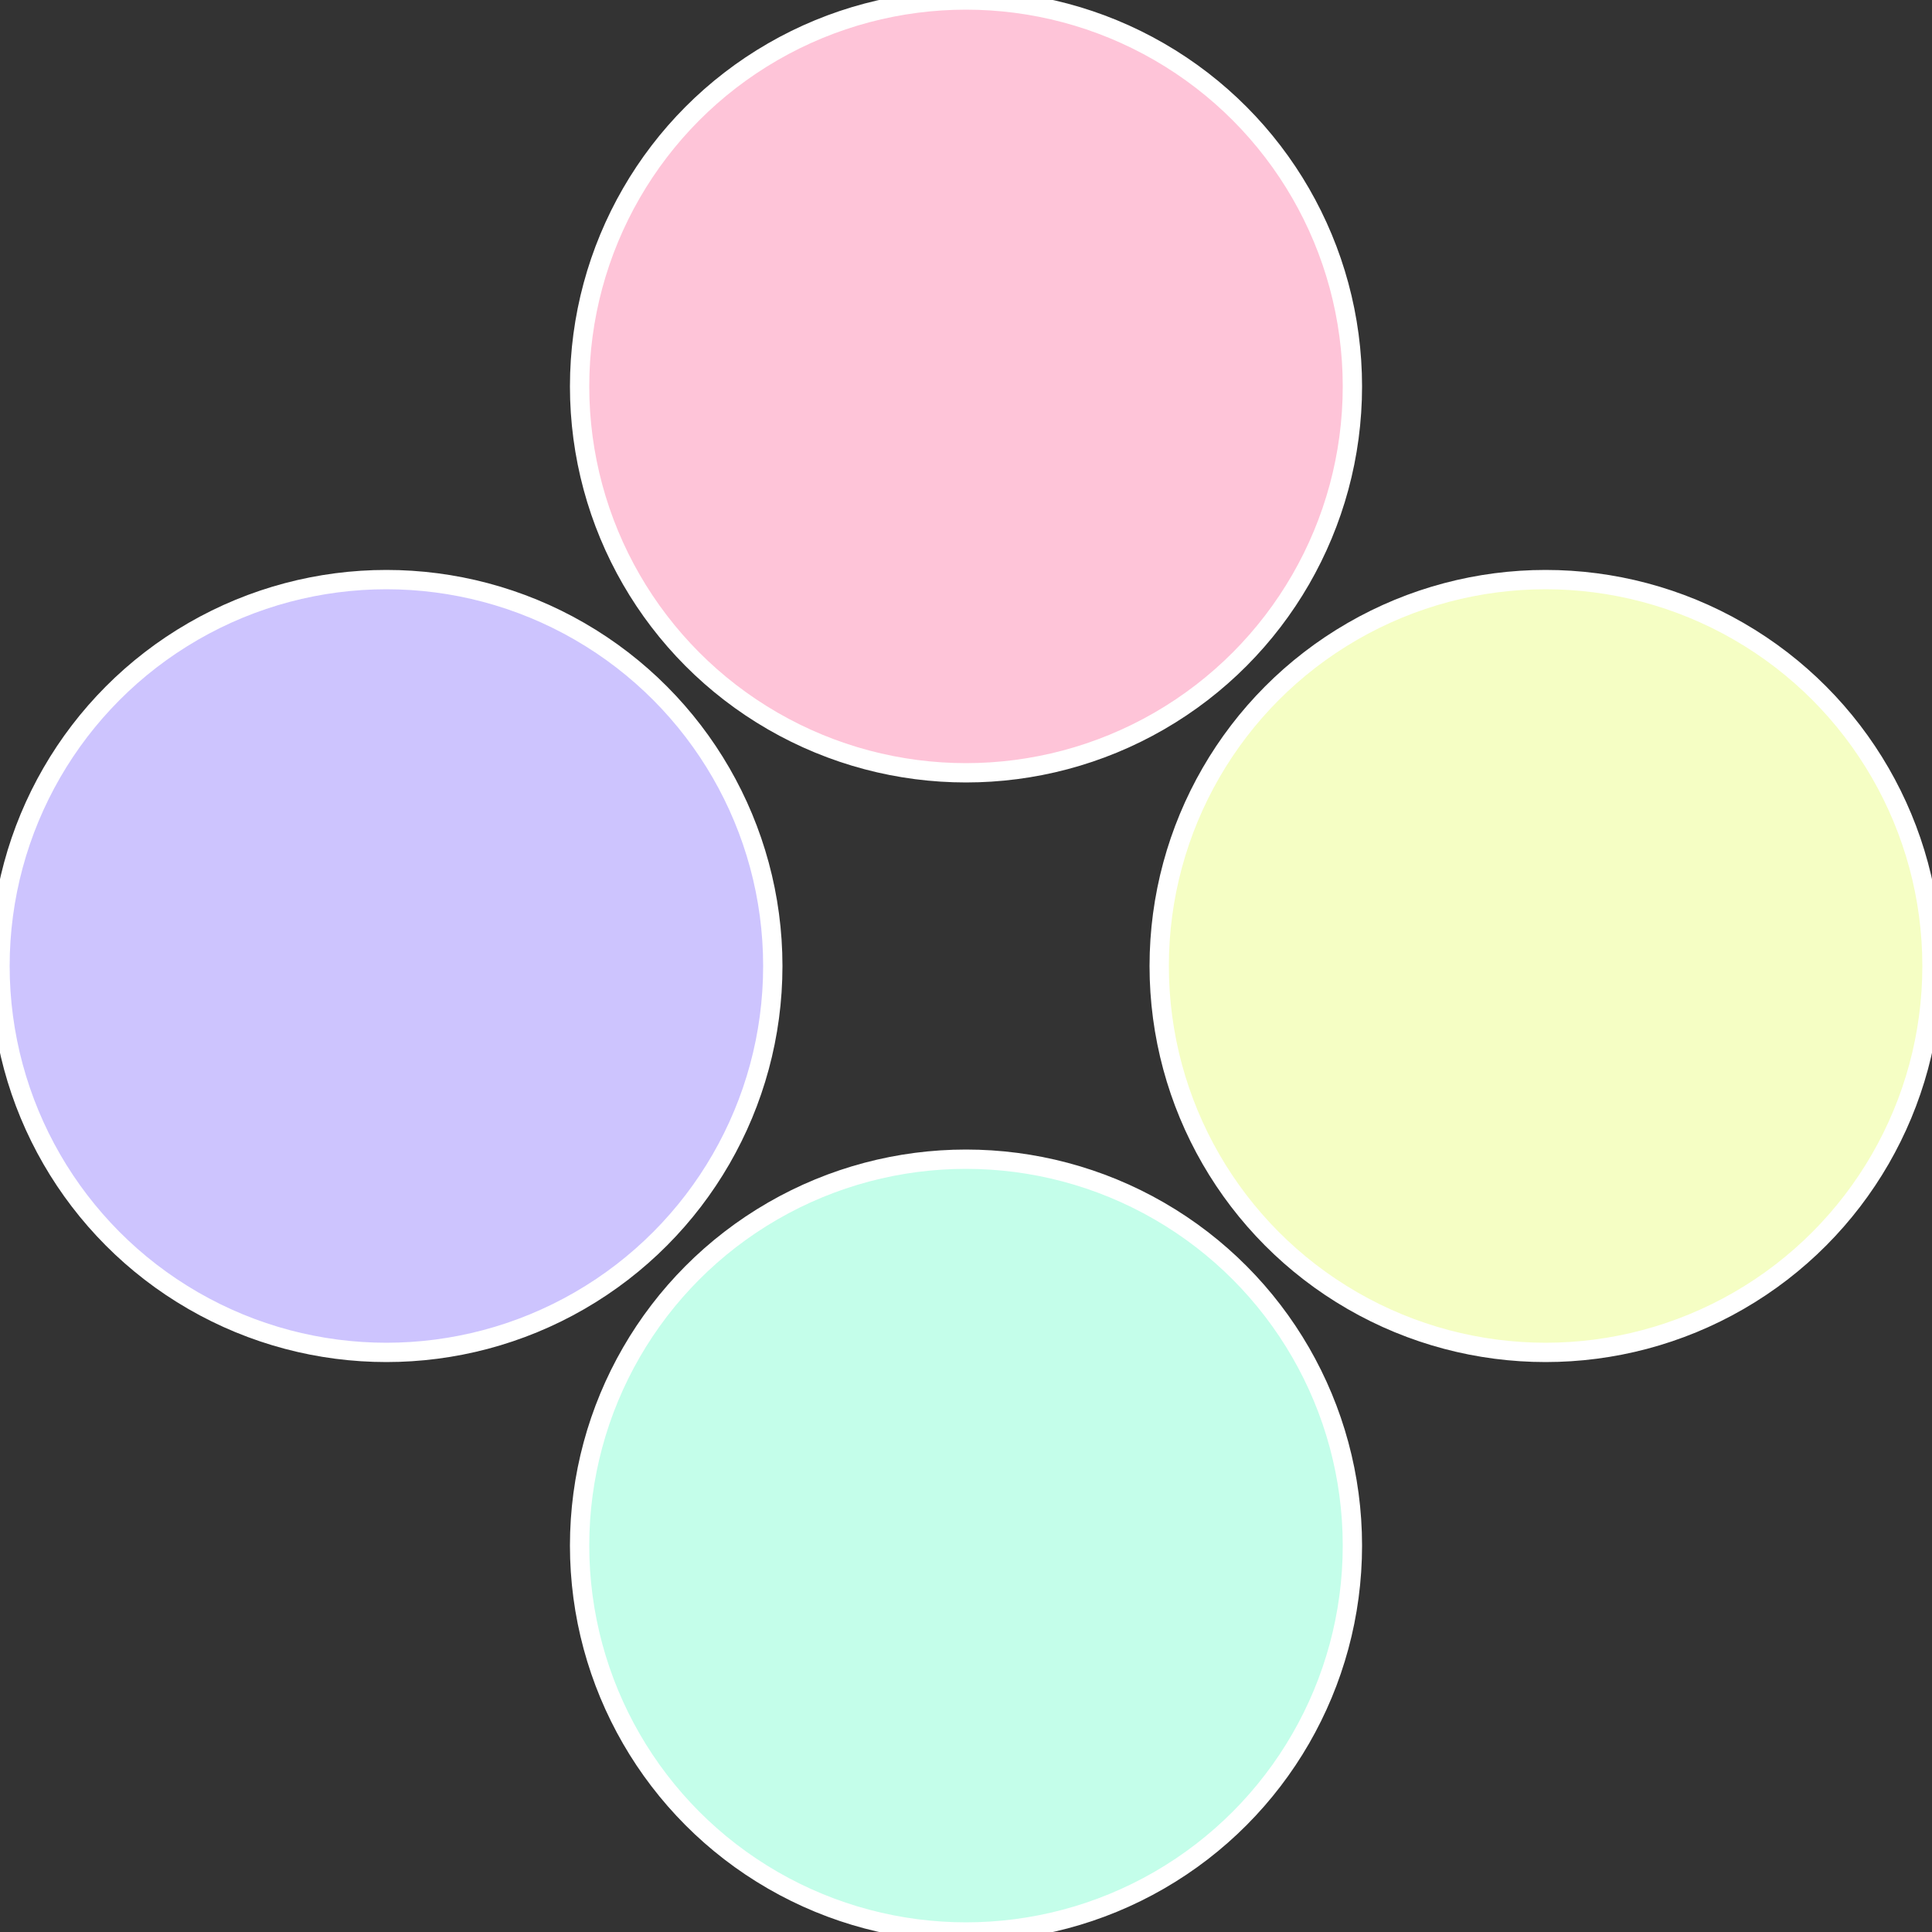
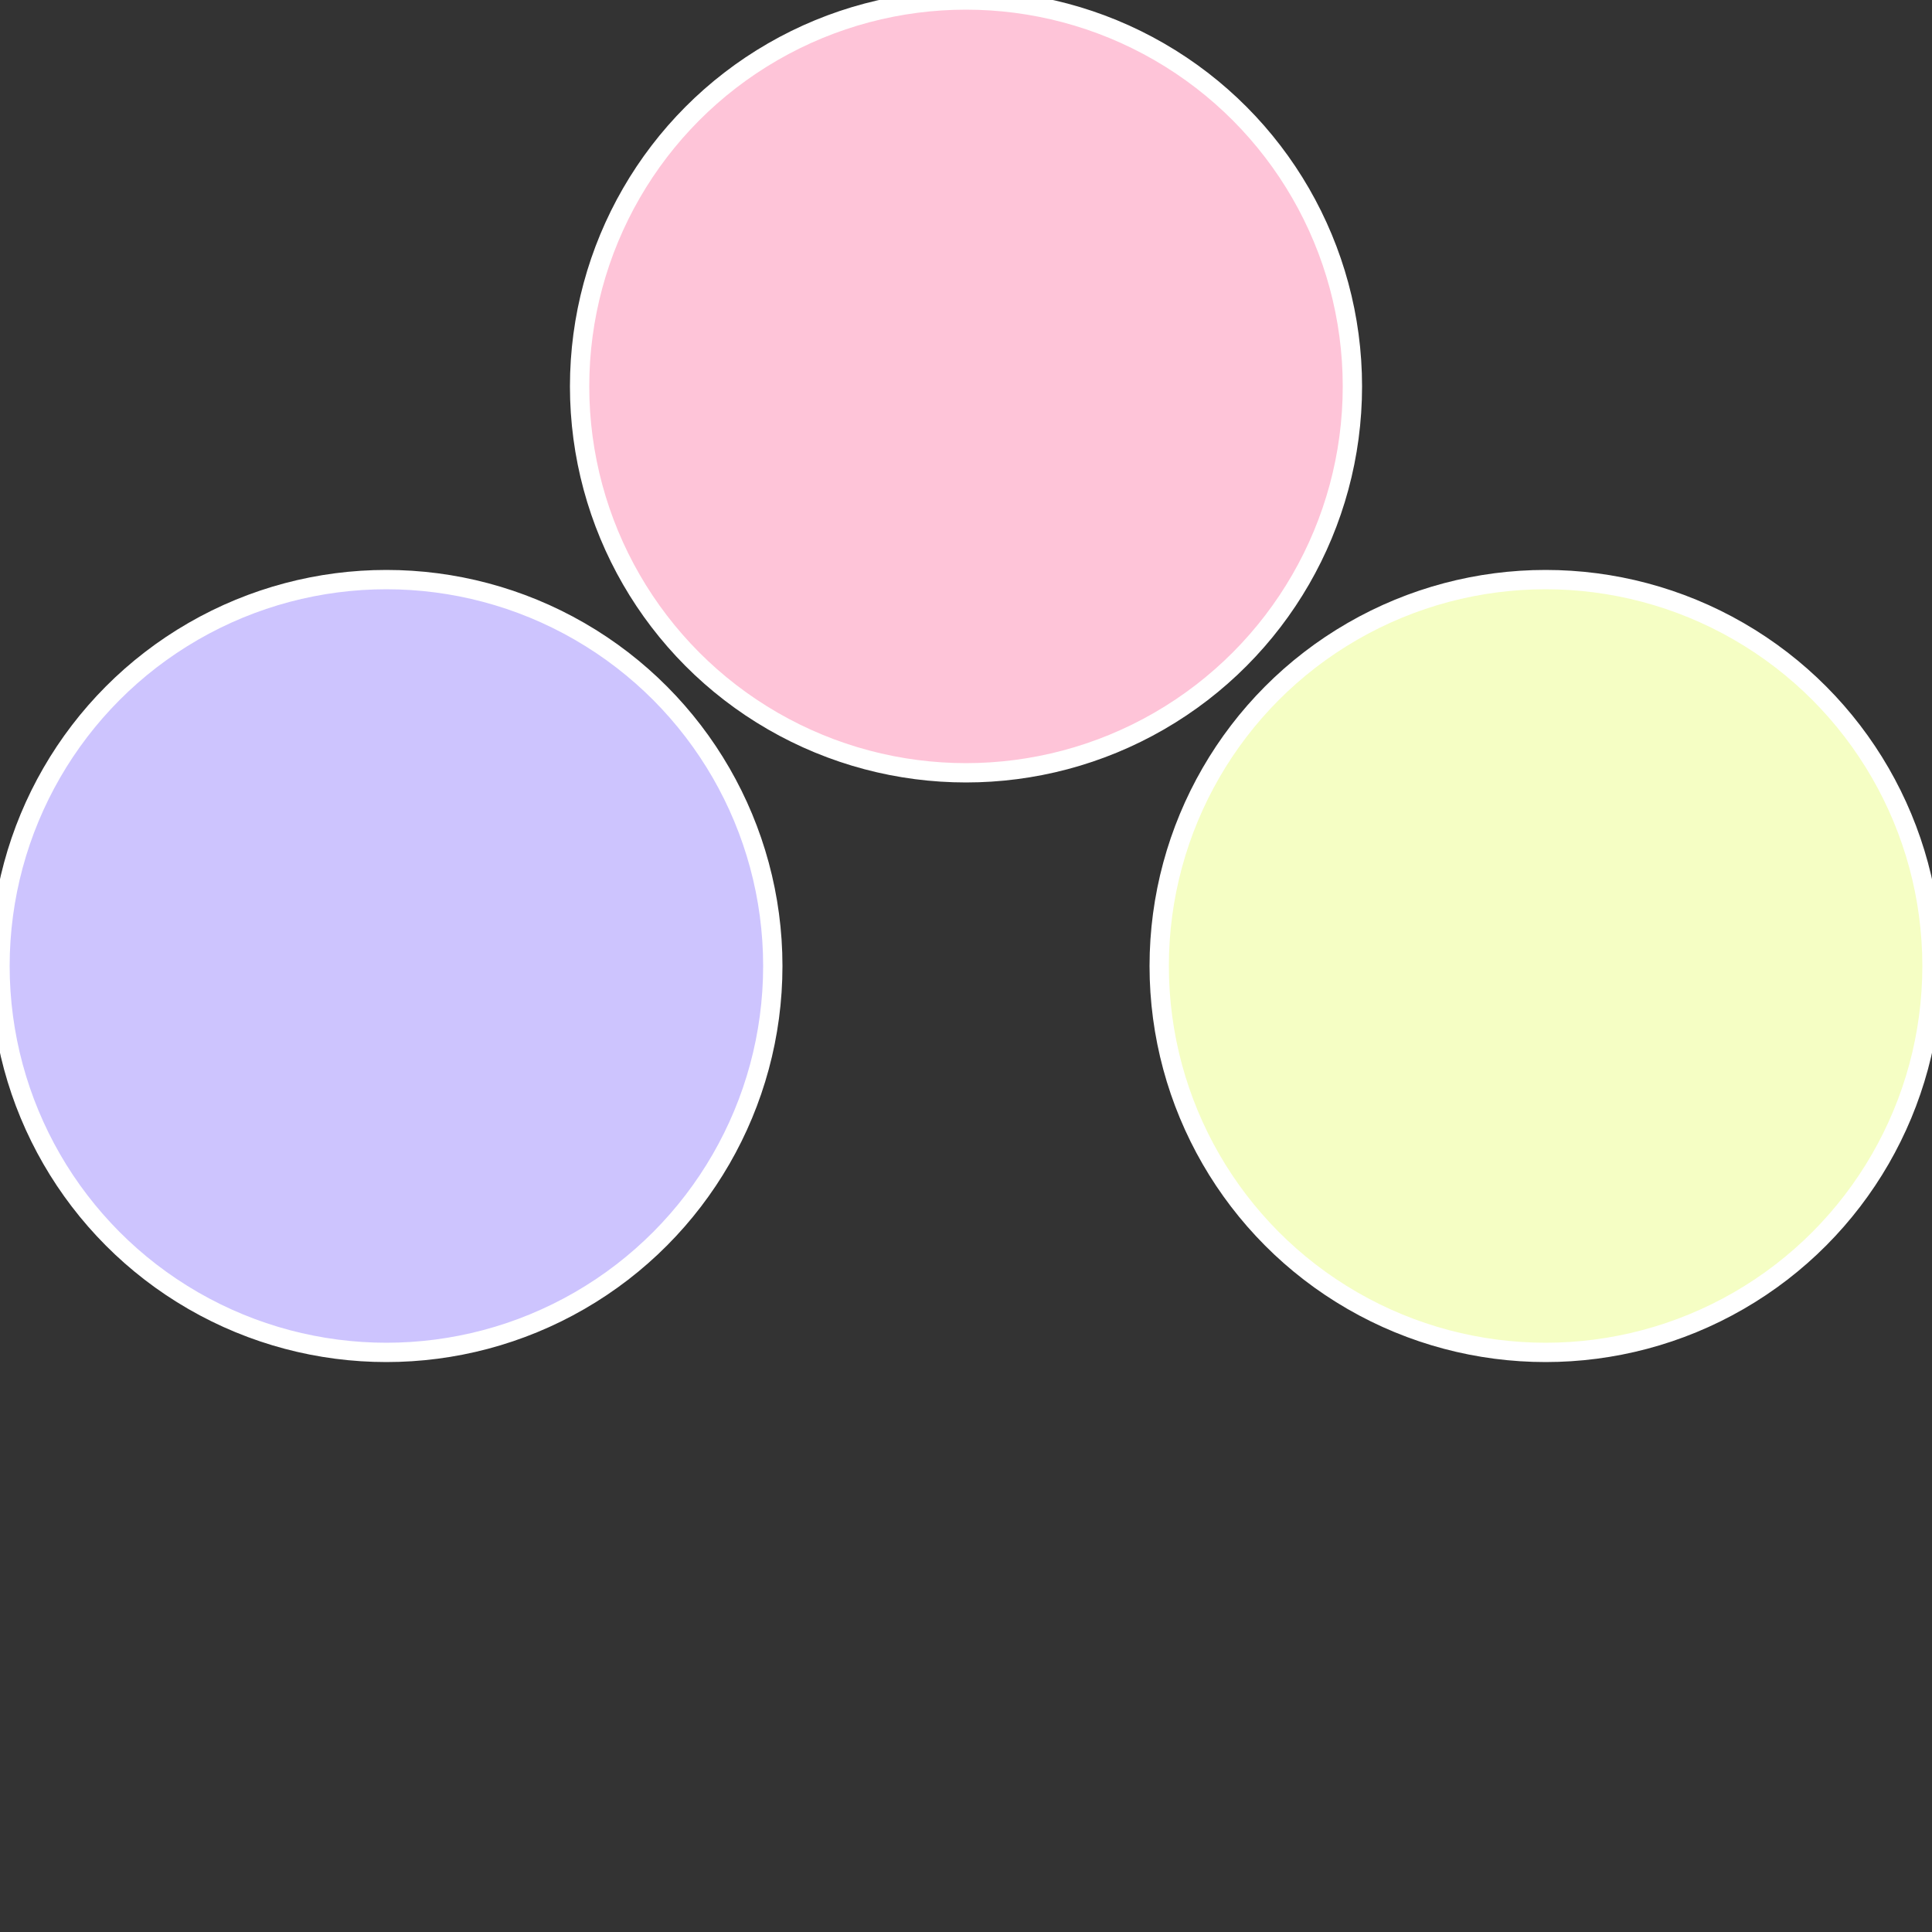
<svg xmlns="http://www.w3.org/2000/svg" width="500" height="500" viewBox="-1 -1 2 2">
  <rect x="-1" y="-1" width="2" height="2" fill="#333333" stroke="none" />
  <circle cx="0.6" cy="0" r="0.4" fill="#f5fec4" stroke="#fff" stroke-width="1%" />
-   <circle cx="3.6739403974421E-17" cy="0.6" r="0.4" fill="#c4feea" stroke="#fff" stroke-width="1%" />
  <circle cx="-0.6" cy="7.3478807948841E-17" r="0.4" fill="#cdc4fe" stroke="#fff" stroke-width="1%" />
  <circle cx="-1.1021821192326E-16" cy="-0.6" r="0.4" fill="#fec4d8" stroke="#fff" stroke-width="1%" />
</svg>